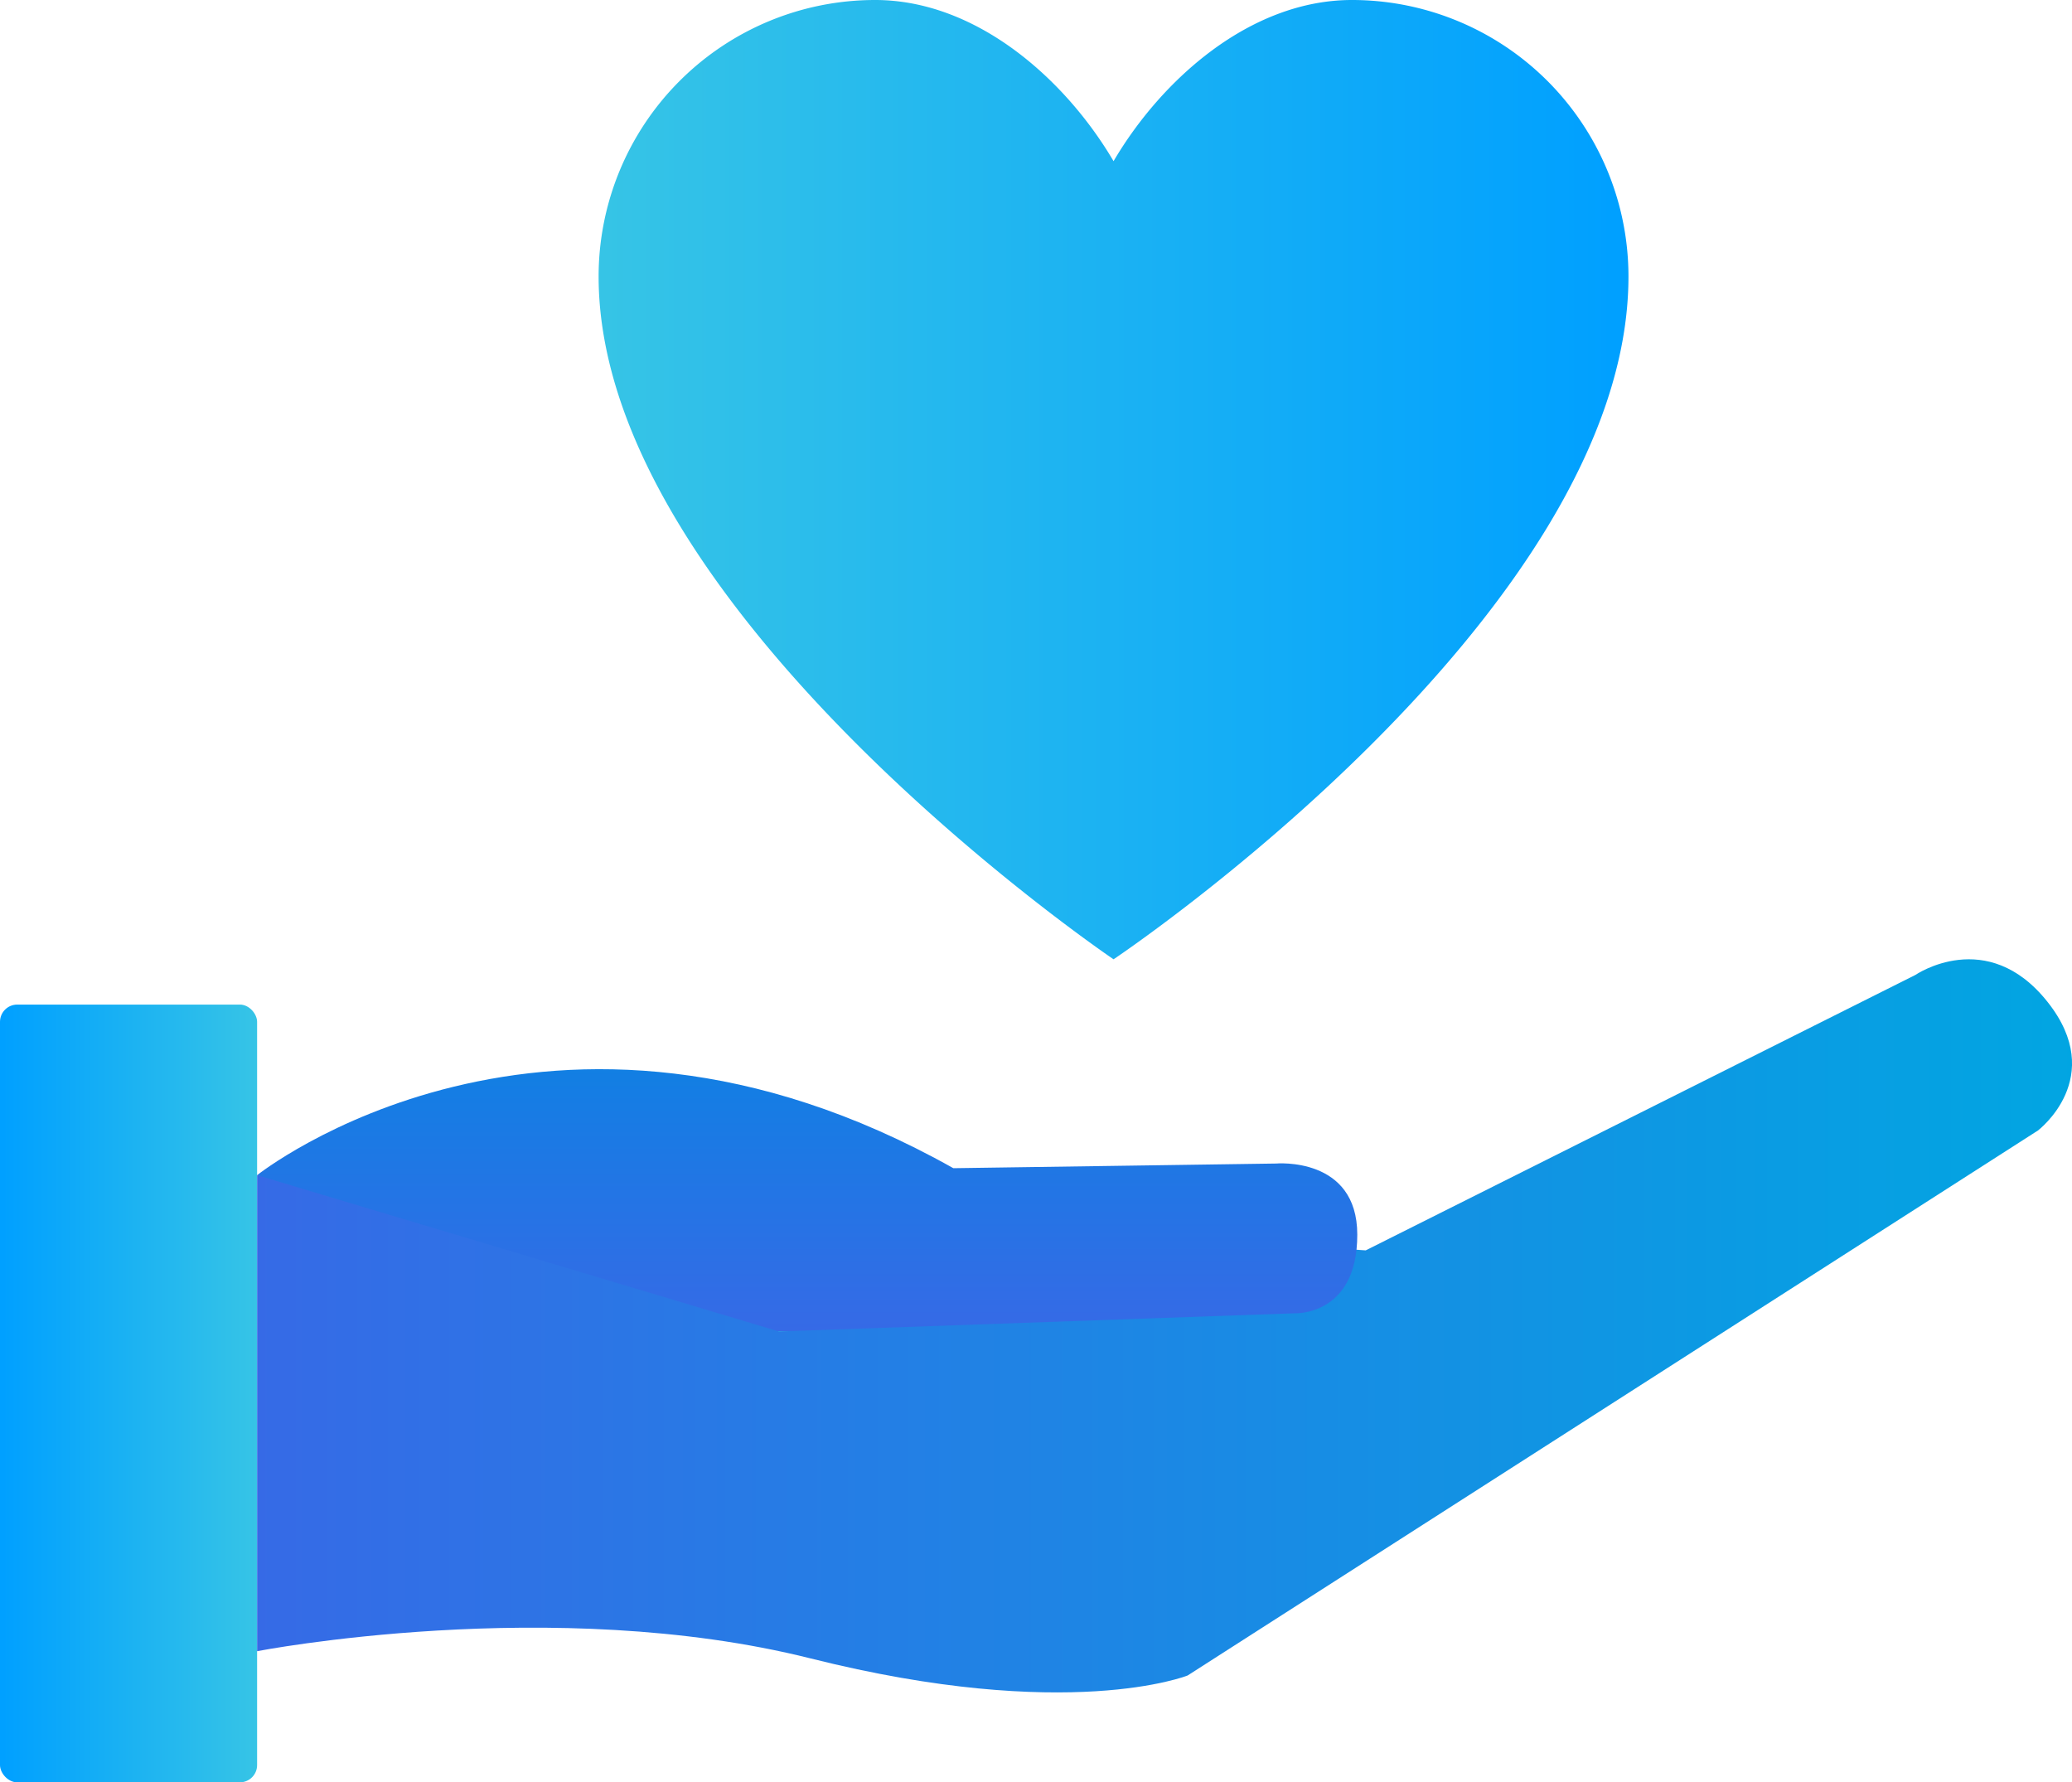
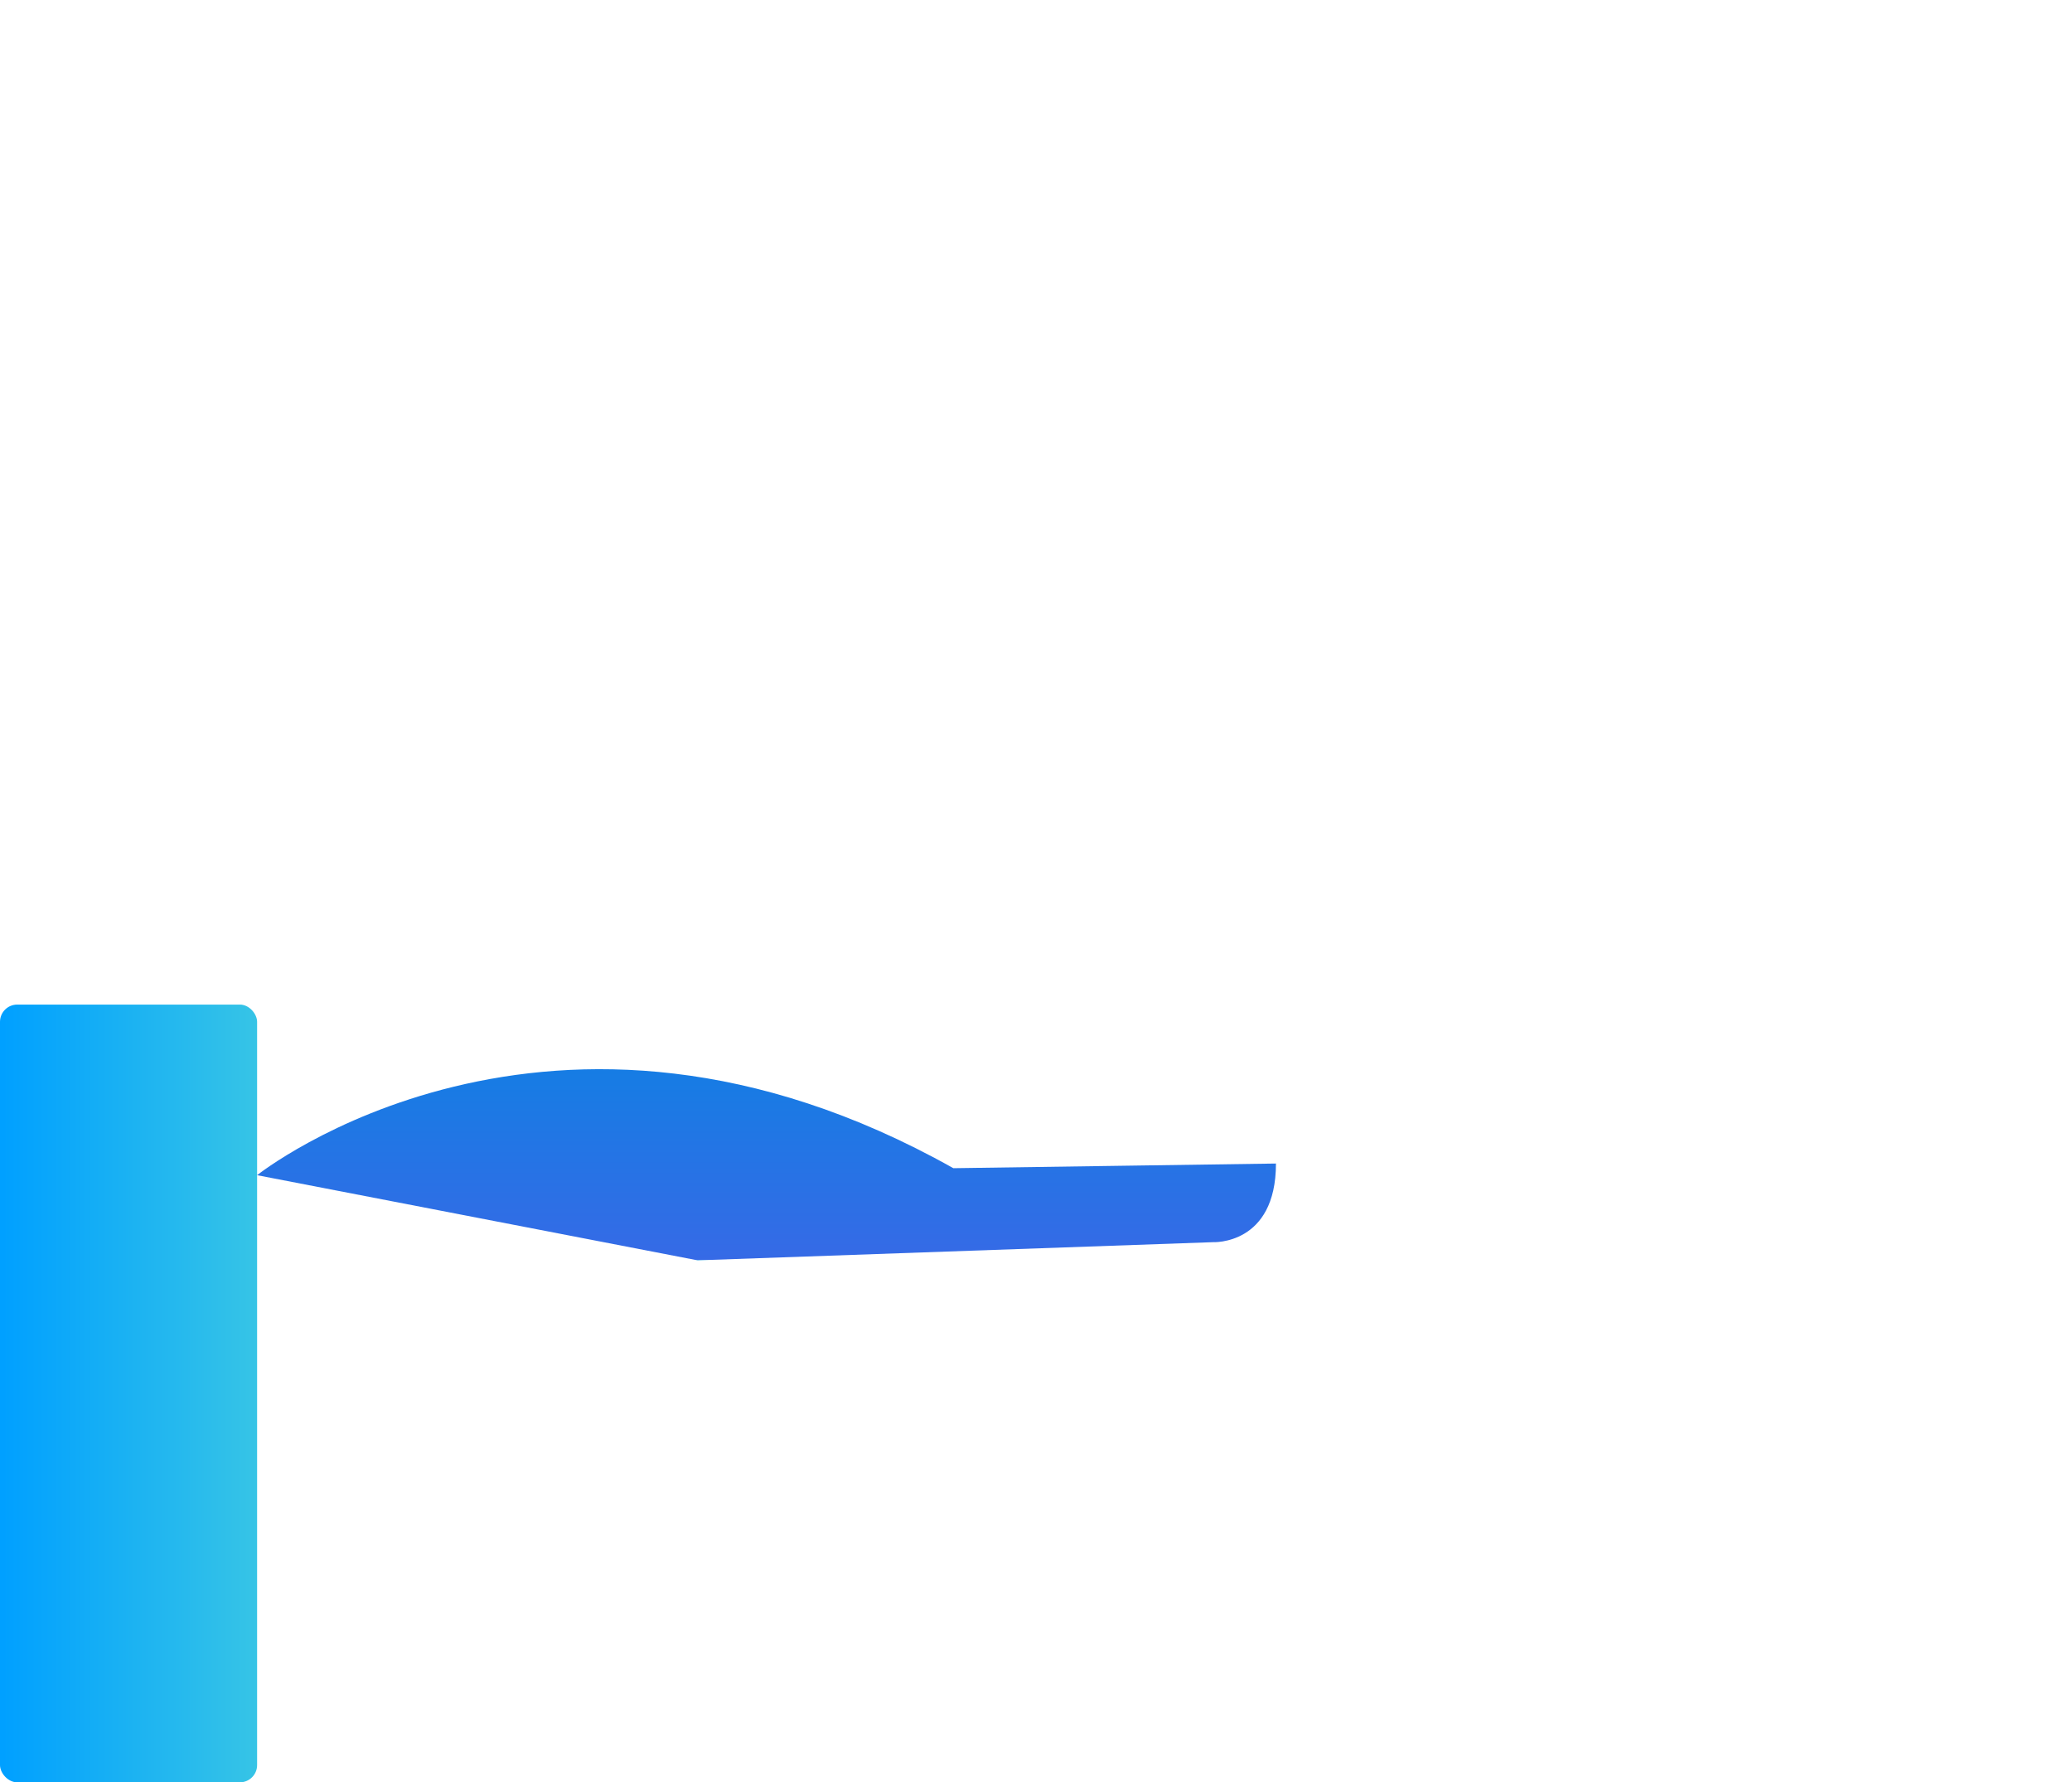
<svg xmlns="http://www.w3.org/2000/svg" xmlns:xlink="http://www.w3.org/1999/xlink" width="130.724" height="112.443" viewBox="0 0 130.724 112.443">
  <defs>
    <style>.a{fill:url(#a);}.b,.d{fill-rule:evenodd;}.b{fill:url(#b);}.c{fill:url(#c);}.d{fill:url(#d);}</style>
    <linearGradient id="a" y1="0.5" x2="1" y2="0.5" gradientUnits="objectBoundingBox">
      <stop offset="0" stop-color="#36c4e6" />
      <stop offset="0.002" stop-color="#36c4e6" />
      <stop offset="0.99" stop-color="#00a0ff" />
      <stop offset="1" stop-color="#00a0ff" />
    </linearGradient>
    <linearGradient id="b" y1="0.5" x2="1" y2="0.5" gradientUnits="objectBoundingBox">
      <stop offset="0" stop-color="#36c4e6" />
      <stop offset="0.002" stop-color="#366ae6" />
      <stop offset="1" stop-color="#00a7e2" />
    </linearGradient>
    <linearGradient id="c" x1="0" y1="0.5" x2="1" y2="0.5" xlink:href="#a" />
    <linearGradient id="d" x1="0.5" y1="1" x2="0.5" gradientUnits="objectBoundingBox">
      <stop offset="0" stop-color="#36c4e6" />
      <stop offset="0.002" stop-color="#366ae6" />
      <stop offset="1" stop-color="#0089e2" />
    </linearGradient>
  </defs>
  <g transform="translate(0)">
    <rect class="a" width="16.221" height="49.066" rx="1.087" transform="translate(16.221 112.443) rotate(180)" />
-     <path class="b" d="M370.45,2155.079l34.673-17.372s4.529-3.115,8.346,1.7c3.8,4.784-.611,8.112-.611,8.112L359.213,2181.9s-7.521,3.007-23.778-1.076-34.928-.458-34.928-.458v-30.026" transform="translate(-284.286 -2076.196)" />
-     <path class="c" d="M357.908,2108.986c-6.412,0-12.01,5.015-15.041,10.168-3.031-5.153-8.632-10.168-15.044-10.168a17.444,17.444,0,0,0-17.444,17.443c0,21.113,32.488,43.077,32.488,43.077s32.486-21.711,32.486-43.077A17.444,17.444,0,0,0,357.908,2108.986Z" transform="translate(-272.612 -2108.986)" />
-     <path class="d" d="M300.507,2146.58s18.474-14.747,43.926-.441l20.354-.294s5.131-.463,5.131,4.487c0,5.167-3.972,4.961-3.972,4.961l-32.516,1.146" transform="translate(-284.286 -2072.44)" />
+     <path class="d" d="M300.507,2146.58s18.474-14.747,43.926-.441l20.354-.294c0,5.167-3.972,4.961-3.972,4.961l-32.516,1.146" transform="translate(-284.286 -2072.44)" />
  </g>
</svg>